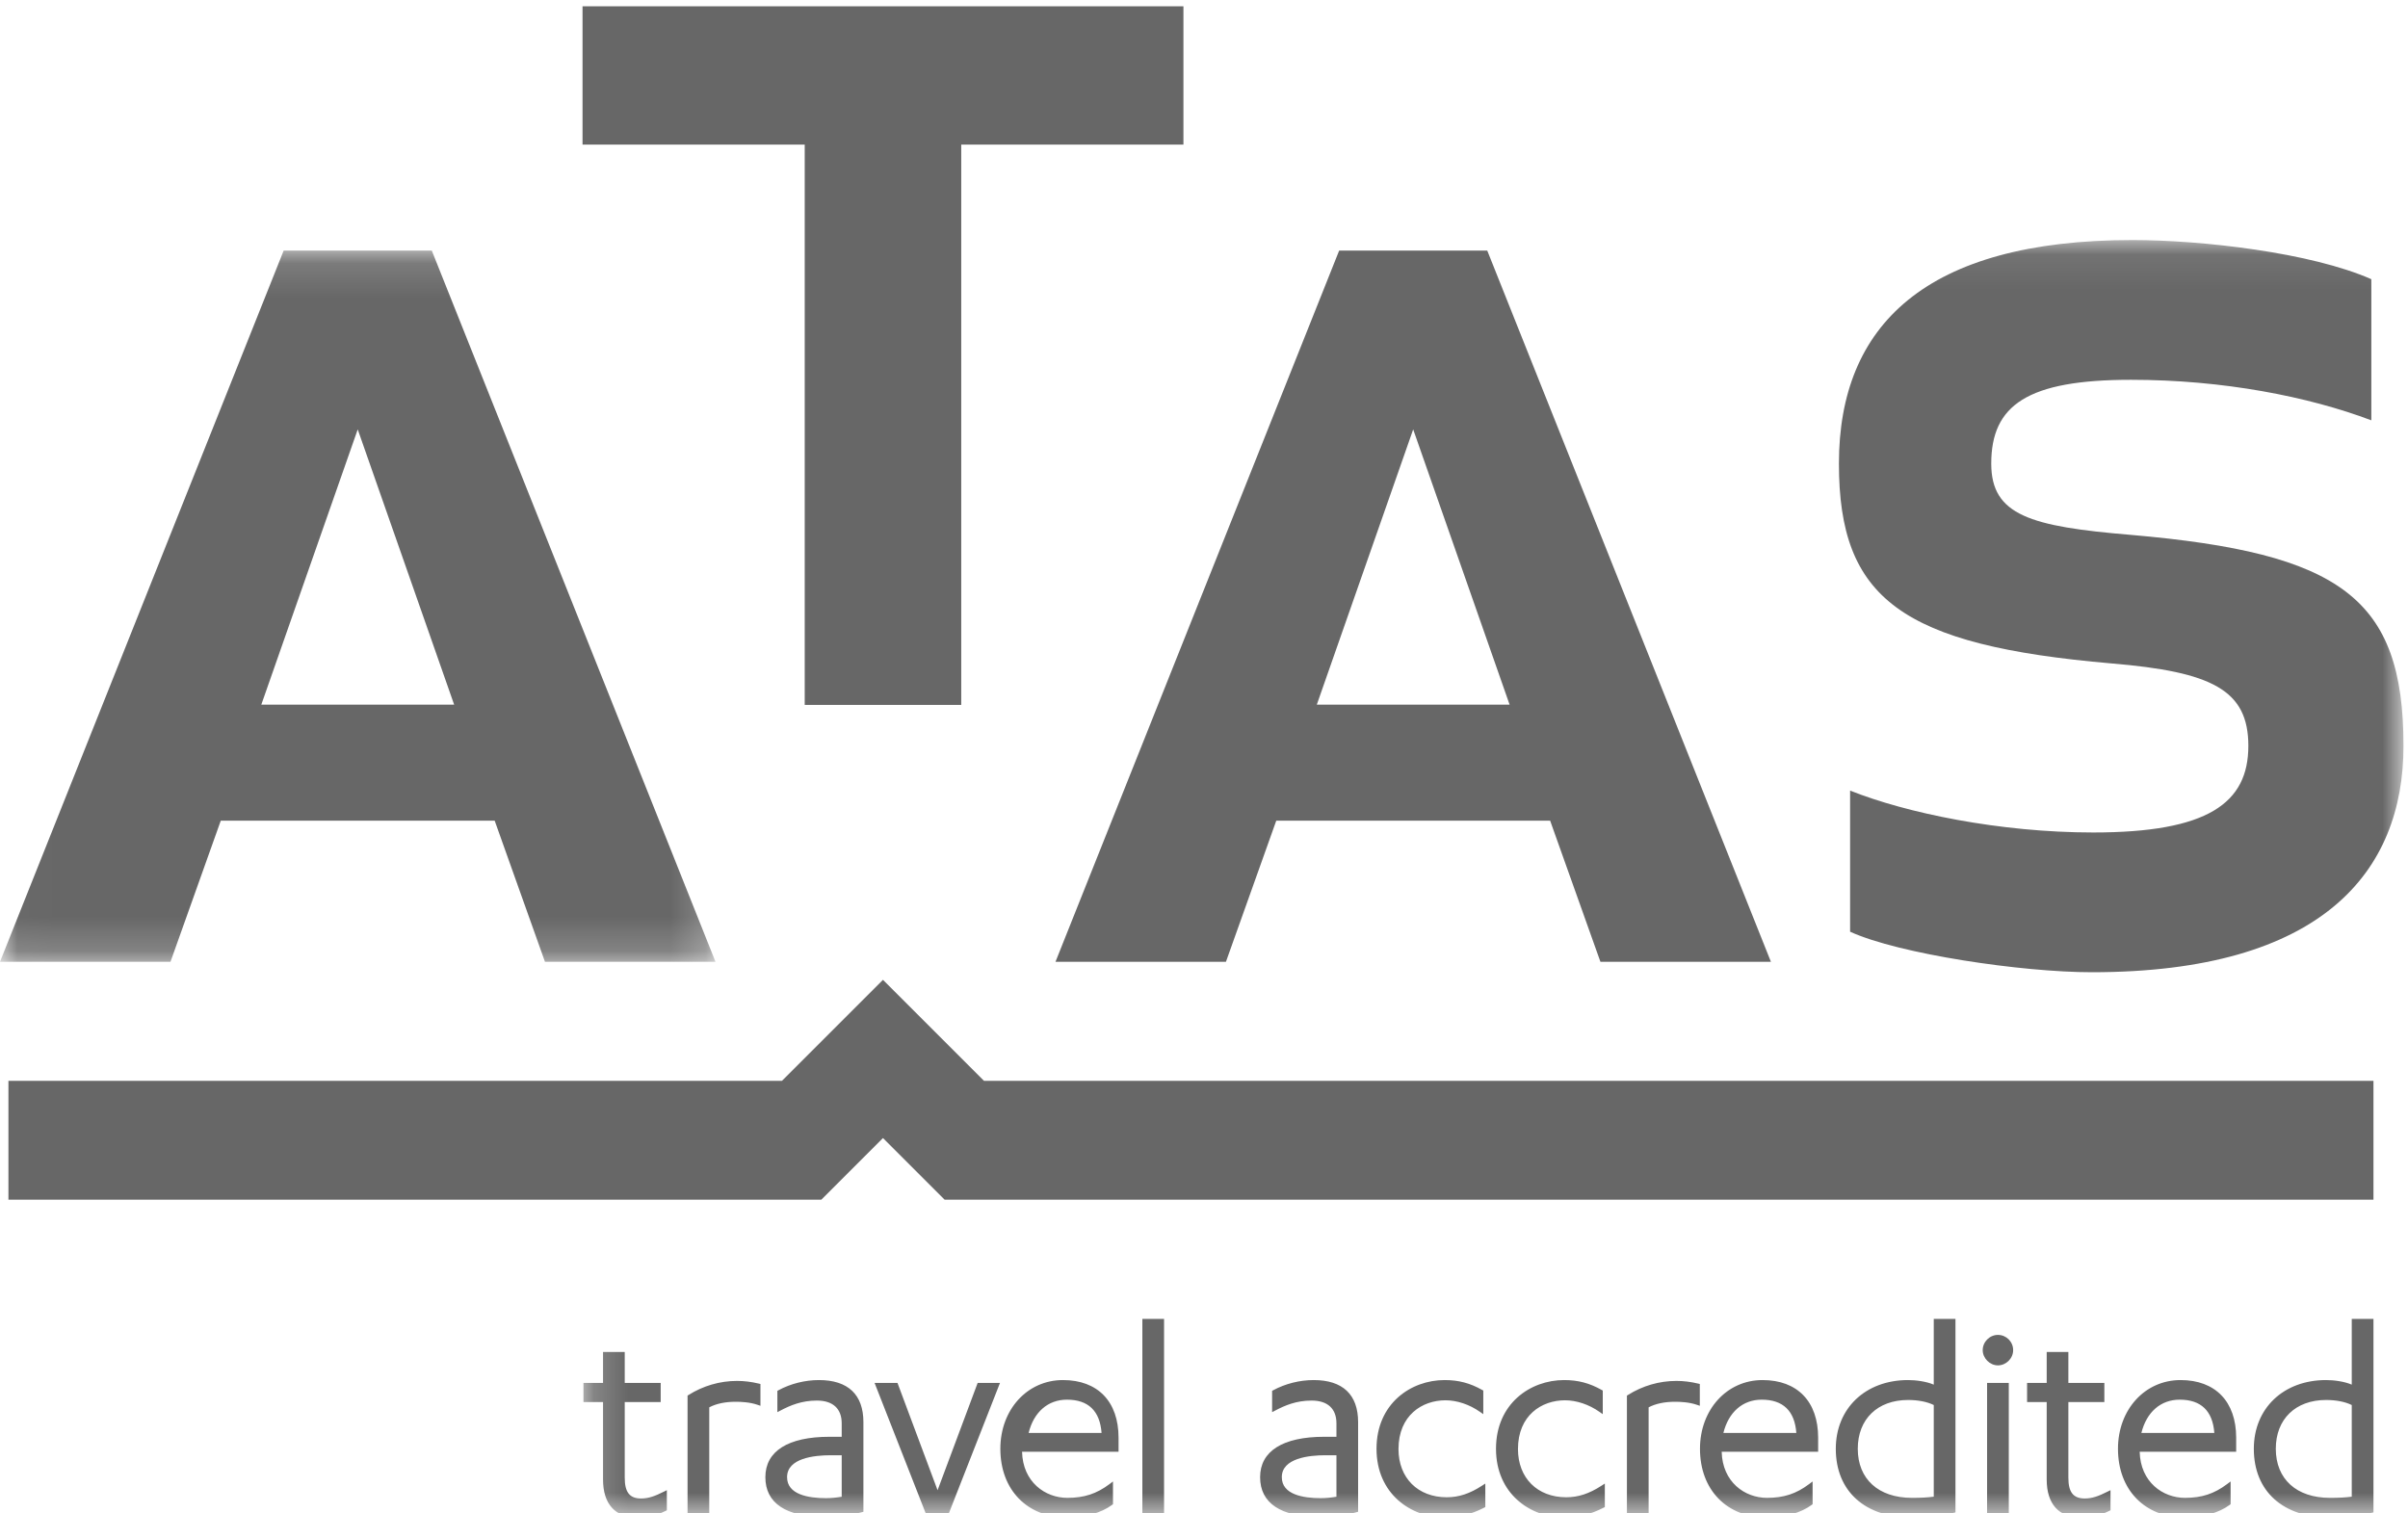
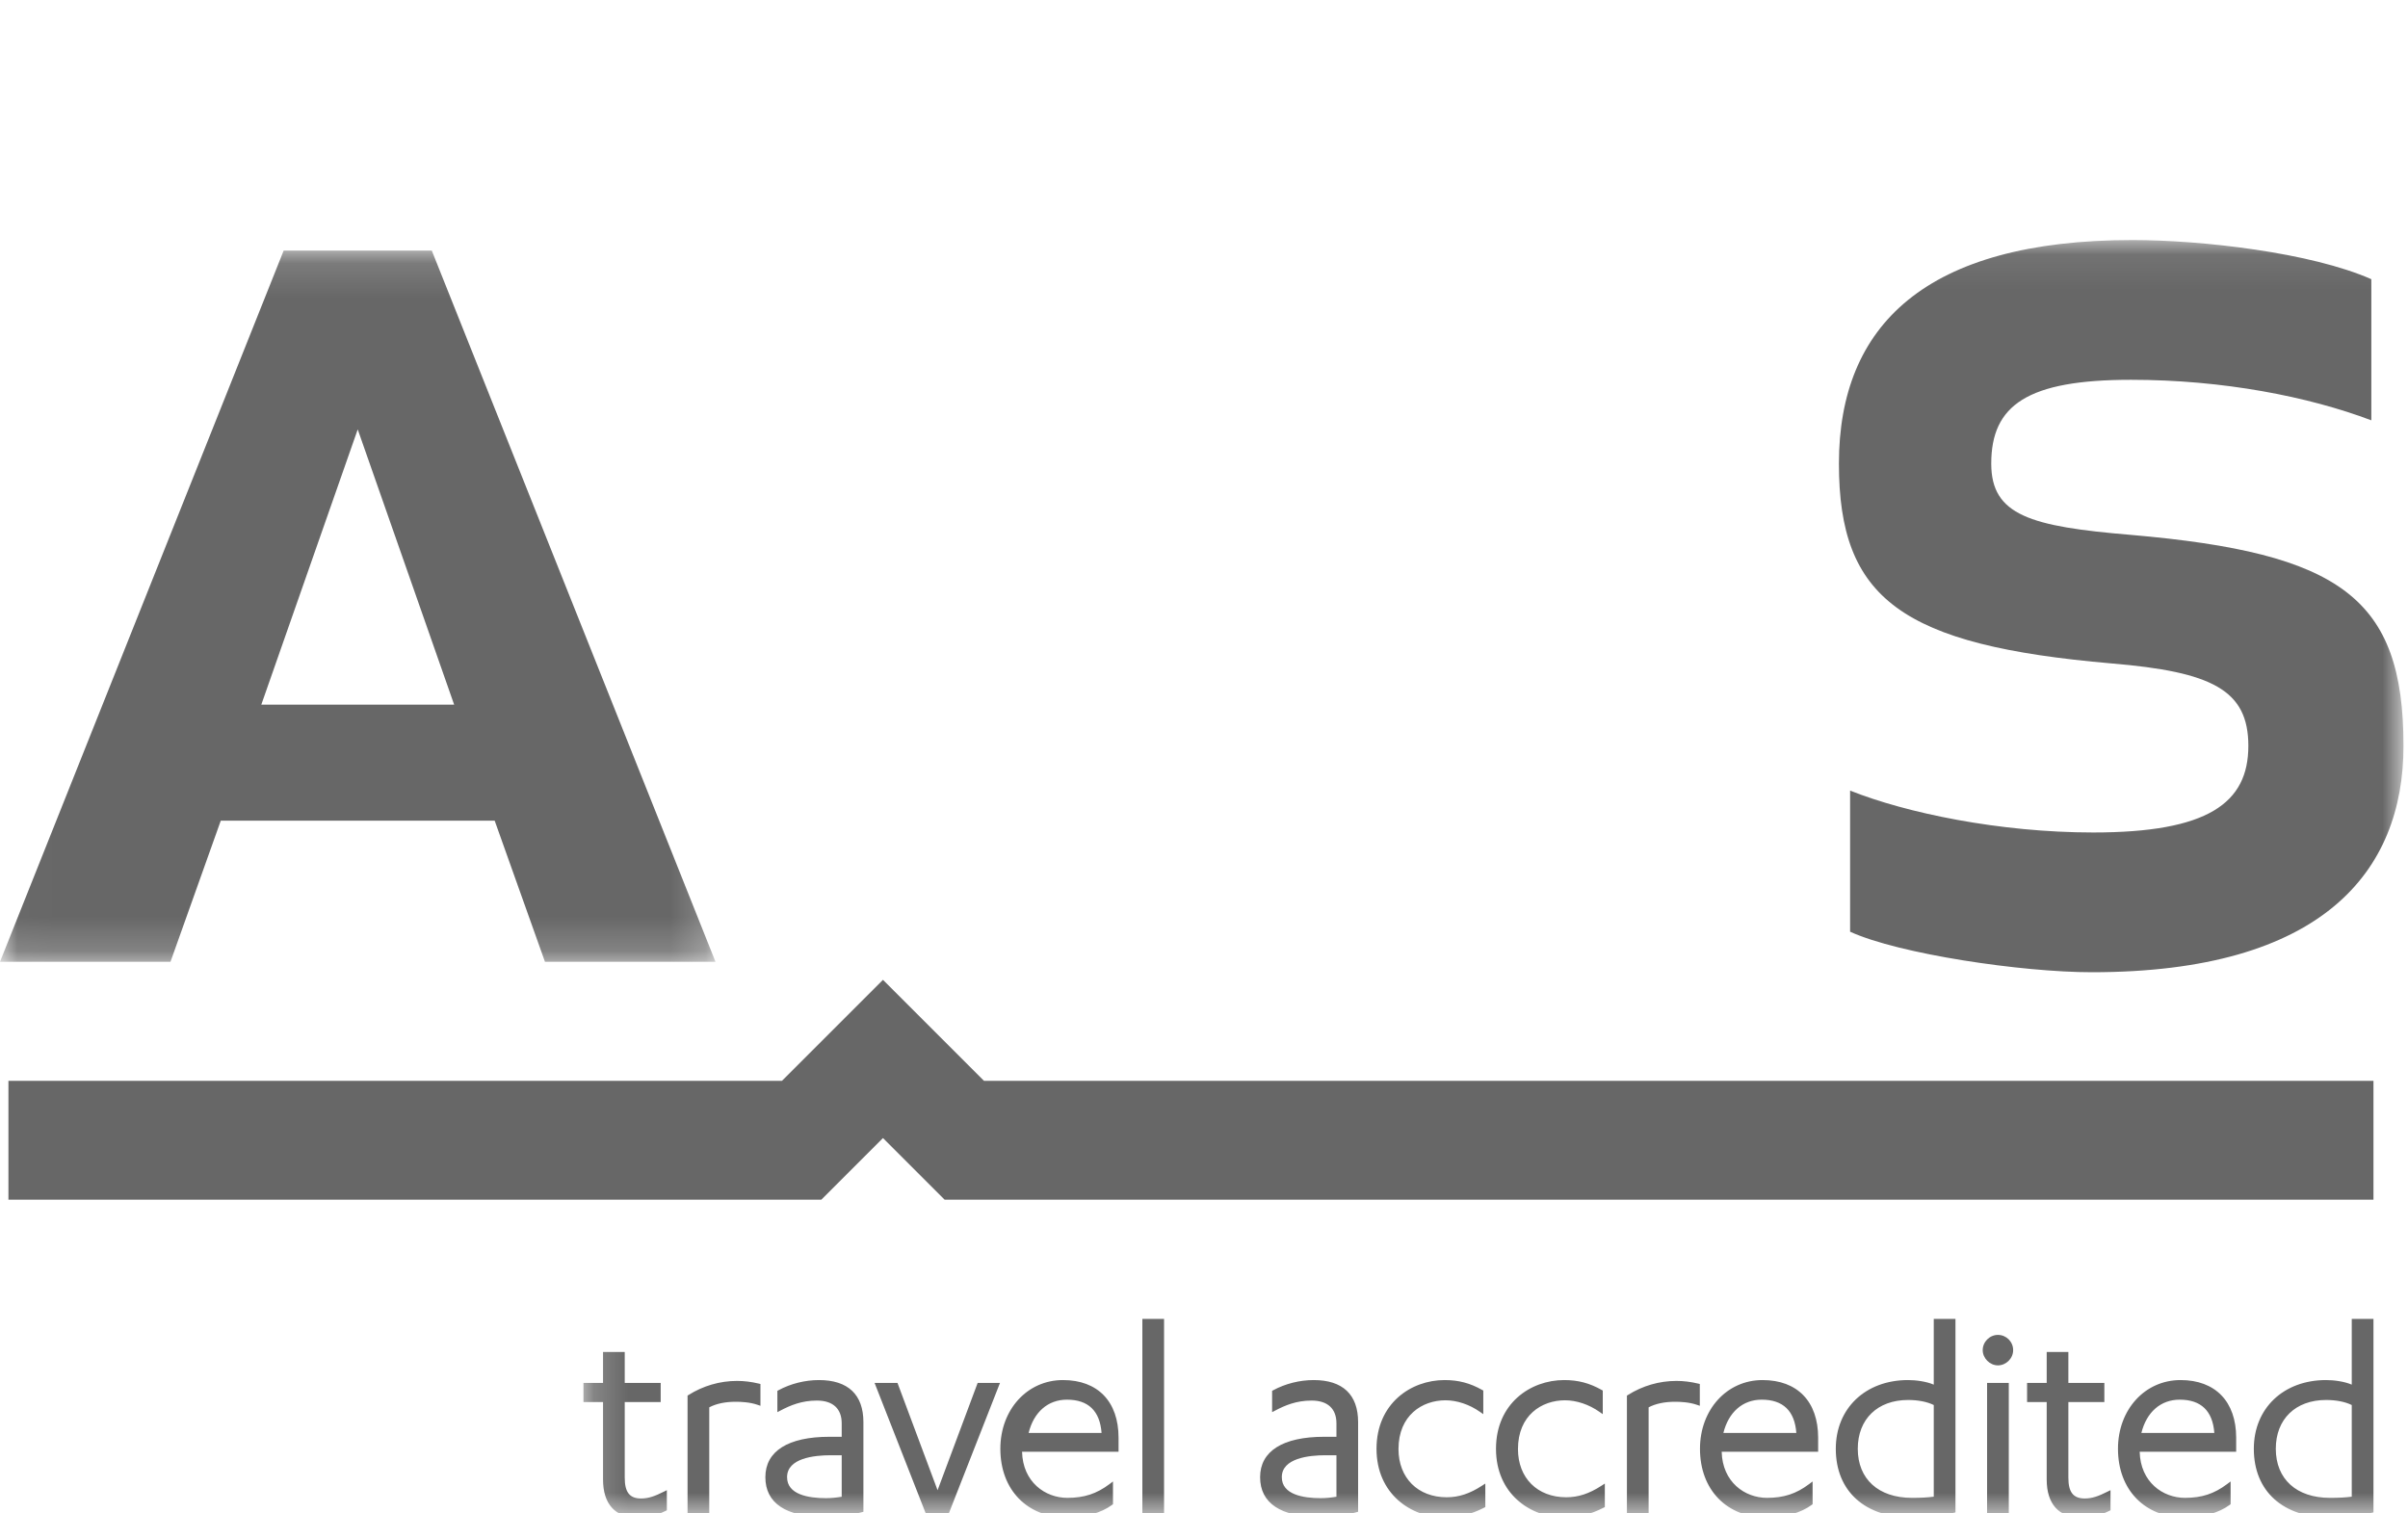
<svg xmlns="http://www.w3.org/2000/svg" xmlns:xlink="http://www.w3.org/1999/xlink" width="70px" height="44px" viewBox="0 0 70 44" version="1.1">
  <title>logo_atas</title>
  <desc>Created with Sketch.</desc>
  <defs>
    <polygon id="path-1" points="0.015 0.137 20.799 0.137 20.799 20.814 0.015 20.814" />
    <polygon id="path-3" points="0.2 0.078 53.108 0.078 53.108 37.204 0.2 37.204" />
  </defs>
  <g id="logo_atas" stroke="none" stroke-width="1" fill="none" fill-rule="evenodd">
    <g id="Group-3" transform="translate(0, 7.148)">
      <mask id="mask-2" fill="white">
        <use xlink:href="#path-1" />
      </mask>
      <g id="Clip-2" />
      <path d="M10.399,5.336 L7.596,13.339 L13.202,13.339 L10.399,5.336 Z M14.38,16.711 L6.418,16.711 L4.956,20.814 L0,20.814 L8.246,0.137 L12.552,0.137 L20.799,20.814 L15.842,20.814 L14.38,16.711 L14.38,16.711 Z" id="Fill-1" fill="#676767" mask="url(#mask-2)" />
    </g>
-     <polyline id="Fill-4" fill="#676767" points="27.943 4.204 27.943 20.494 23.393 20.494 23.393 4.204 16.934 4.204 16.934 0.183 34.402 0.183 34.402 4.204 27.943 4.204" />
-     <path d="M41.081,12.484 L38.279,20.487 L43.884,20.487 L41.081,12.484 Z M45.062,23.859 L37.101,23.859 L35.638,27.962 L30.683,27.962 L38.929,7.285 L43.234,7.285 L51.48,27.962 L46.524,27.962 L45.062,23.859 L45.062,23.859 Z" id="Fill-5" fill="#676767" />
    <g id="Group-9" transform="translate(16.761, 6.901)">
      <mask id="mask-4" fill="white">
        <use xlink:href="#path-3" />
      </mask>
      <g id="Clip-7" />
      <path d="M41.124,6.578 C41.124,8.081 42.262,8.406 45.186,8.65 C51.279,9.178 53.108,10.478 53.108,14.784 C53.108,18.44 50.751,21.365 44.049,21.365 C42.017,21.365 38.443,20.837 37.021,20.187 L37.021,16.084 C38.646,16.734 41.368,17.302 44.089,17.302 C47.42,17.302 48.598,16.45 48.598,14.784 C48.598,13.159 47.543,12.631 44.618,12.387 C38.524,11.859 36.696,10.518 36.696,6.578 C36.696,2.557 39.215,0.078 45.227,0.078 C47.258,0.078 50.426,0.444 52.173,1.216 L52.173,5.319 C50.345,4.629 47.867,4.141 45.186,4.141 C42.18,4.141 41.124,4.872 41.124,6.578" id="Fill-6" fill="#676767" mask="url(#mask-4)" />
      <path d="M33.337,34.76 C33.488,34.153 33.9,33.792 34.451,33.792 C35.072,33.792 35.411,34.118 35.458,34.76 L33.337,34.76 Z M34.476,33.222 C33.439,33.222 32.657,34.081 32.657,35.22 C32.657,36.415 33.439,37.218 34.604,37.218 C35.117,37.218 35.591,37.084 35.907,36.85 L35.931,36.831 L35.931,36.17 L35.834,36.243 C35.452,36.53 35.095,36.647 34.604,36.647 C33.96,36.647 33.309,36.187 33.288,35.306 L36.092,35.306 L36.092,34.897 C36.092,33.848 35.489,33.222 34.476,33.222 Z M41.003,37.134 L41.634,37.134 L41.634,33.306 L41.003,33.306 L41.003,37.134 Z M31.971,33.247 C31.473,33.247 30.986,33.389 30.562,33.656 L30.533,33.674 L30.533,37.134 L31.164,37.134 L31.164,34.015 C31.37,33.907 31.63,33.853 31.937,33.853 C32.077,33.853 32.345,33.863 32.572,33.943 L32.652,33.97 L32.652,33.336 L32.606,33.325 C32.386,33.272 32.178,33.247 31.971,33.247 Z M28.768,36.63 C27.929,36.63 27.366,36.067 27.366,35.228 C27.366,34.248 28.053,33.81 28.734,33.81 C29.065,33.81 29.431,33.932 29.736,34.147 L29.831,34.213 L29.831,33.527 L29.801,33.51 C29.447,33.31 29.11,33.222 28.708,33.222 C27.723,33.222 26.727,33.908 26.727,35.22 C26.727,36.532 27.728,37.218 28.717,37.218 C29.112,37.218 29.475,37.127 29.858,36.932 L29.891,36.914 L29.891,36.231 L29.798,36.291 C29.437,36.526 29.119,36.63 28.768,36.63 Z M43.842,36.665 C43.509,36.665 43.366,36.484 43.366,36.061 L43.366,33.861 L44.412,33.861 L44.412,33.306 L43.366,33.306 L43.366,32.405 L42.736,32.405 L42.736,33.306 L42.166,33.306 L42.166,33.861 L42.736,33.861 L42.736,36.113 C42.736,36.825 43.089,37.218 43.731,37.218 C44.03,37.218 44.293,37.157 44.557,37.025 L44.591,37.008 L44.591,36.423 L44.503,36.467 C44.247,36.595 44.065,36.665 43.842,36.665 Z M51.604,36.613 C51.429,36.637 51.23,36.647 50.968,36.647 C49.998,36.647 49.396,36.1 49.396,35.22 C49.396,34.358 49.969,33.801 50.857,33.801 C51.15,33.801 51.414,33.853 51.604,33.948 L51.604,36.613 Z M51.604,31.444 L51.604,33.355 C51.392,33.263 51.088,33.222 50.857,33.222 C49.62,33.222 48.757,34.043 48.757,35.22 C48.757,36.453 49.604,37.218 50.968,37.218 C51.381,37.218 51.803,37.171 52.188,37.081 L52.235,37.07 L52.235,31.444 L51.604,31.444 Z M45.488,34.76 C45.639,34.153 46.05,33.792 46.602,33.792 C47.223,33.792 47.561,34.118 47.609,34.76 L45.488,34.76 Z M46.628,33.222 C45.59,33.222 44.808,34.081 44.808,35.22 C44.808,36.415 45.59,37.218 46.755,37.218 C47.267,37.218 47.742,37.084 48.058,36.85 L48.082,36.831 L48.082,36.17 L47.985,36.243 C47.603,36.53 47.246,36.647 46.755,36.647 C46.112,36.647 45.46,36.187 45.439,35.306 L48.244,35.306 L48.244,34.897 C48.244,33.848 47.639,33.222 46.628,33.222 Z M25.295,36.63 C24.456,36.63 23.893,36.067 23.893,35.228 C23.893,34.248 24.58,33.81 25.261,33.81 C25.592,33.81 25.957,33.932 26.263,34.147 L26.358,34.213 L26.358,33.527 L26.327,33.51 C25.974,33.31 25.637,33.222 25.235,33.222 C24.25,33.222 23.254,33.908 23.254,35.22 C23.254,36.532 24.255,37.218 25.244,37.218 C25.639,37.218 26.002,37.127 26.385,36.932 L26.417,36.914 L26.417,36.231 L26.324,36.291 C25.964,36.526 25.646,36.63 25.295,36.63 Z M41.318,31.909 C41.078,31.909 40.876,32.111 40.876,32.352 C40.876,32.587 41.082,32.795 41.318,32.795 C41.558,32.795 41.761,32.591 41.761,32.352 C41.761,32.107 41.562,31.909 41.318,31.909 Z M39.453,36.613 C39.278,36.637 39.078,36.647 38.816,36.647 C37.847,36.647 37.244,36.1 37.244,35.22 C37.244,34.358 37.818,33.801 38.706,33.801 C38.999,33.801 39.262,33.853 39.453,33.948 L39.453,36.613 Z M39.453,33.355 C39.24,33.263 38.937,33.222 38.706,33.222 C37.469,33.222 36.605,34.043 36.605,35.22 C36.605,36.453 37.453,37.218 38.816,37.218 C39.23,37.218 39.652,37.171 40.037,37.081 L40.084,37.07 L40.084,31.444 L39.453,31.444 L39.453,33.355 Z M22.089,36.615 C21.936,36.641 21.771,36.656 21.63,36.656 C21.115,36.656 20.501,36.55 20.501,36.045 C20.501,35.491 21.294,35.408 21.766,35.408 L22.089,35.408 L22.089,36.615 Z M21.427,33.222 C21.021,33.222 20.604,33.327 20.251,33.518 L20.219,33.535 L20.219,34.155 L20.307,34.109 C20.595,33.958 20.922,33.818 21.367,33.818 C21.832,33.818 22.089,34.053 22.089,34.48 L22.089,34.871 L21.732,34.871 C20.532,34.871 19.87,35.288 19.87,36.045 C19.87,36.802 20.47,37.201 21.605,37.201 C21.96,37.201 22.36,37.15 22.675,37.064 L22.719,37.051 L22.719,34.446 C22.719,33.645 22.272,33.222 21.427,33.222 Z M4.664,33.247 C4.166,33.247 3.679,33.389 3.254,33.656 L3.226,33.674 L3.226,37.134 L3.857,37.134 L3.857,34.015 C4.062,33.907 4.322,33.853 4.63,33.853 C4.77,33.853 5.038,33.863 5.265,33.943 L5.345,33.97 L5.345,33.336 L5.299,33.325 C5.078,33.272 4.871,33.247 4.664,33.247 Z M10.494,36.425 L9.329,33.306 L8.663,33.306 L10.149,37.095 L10.164,37.134 L10.807,37.134 L12.308,33.306 L11.659,33.306 L10.494,36.425 Z M1.875,36.665 C1.542,36.665 1.4,36.484 1.4,36.061 L1.4,33.861 L2.445,33.861 L2.445,33.306 L1.4,33.306 L1.4,32.405 L0.769,32.405 L0.769,33.306 L0.2,33.306 L0.2,33.861 L0.769,33.861 L0.769,36.113 C0.769,36.825 1.123,37.218 1.765,37.218 C2.064,37.218 2.327,37.157 2.59,37.025 L2.624,37.008 L2.624,36.423 L2.537,36.467 C2.28,36.595 2.099,36.665 1.875,36.665 Z M7.707,36.615 C7.554,36.641 7.39,36.656 7.249,36.656 C6.733,36.656 6.119,36.55 6.119,36.045 C6.119,35.491 6.912,35.408 7.385,35.408 L7.707,35.408 L7.707,36.615 Z M7.045,33.222 C6.64,33.222 6.222,33.327 5.869,33.518 L5.837,33.535 L5.837,34.155 L5.925,34.109 C6.213,33.958 6.541,33.818 6.985,33.818 C7.451,33.818 7.707,34.053 7.707,34.48 L7.707,34.871 L7.351,34.871 C6.15,34.871 5.488,35.288 5.488,36.045 C5.488,36.802 6.088,37.201 7.223,37.201 C7.578,37.201 7.979,37.15 8.293,37.064 L8.338,37.051 L8.338,34.446 C8.338,33.645 7.891,33.222 7.045,33.222 Z M16.447,37.134 L17.078,37.134 L17.078,31.444 L16.447,31.444 L16.447,37.134 Z M13.14,34.76 C13.29,34.153 13.703,33.792 14.254,33.792 C14.875,33.792 15.214,34.118 15.261,34.76 L13.14,34.76 Z M14.139,33.222 C13.101,33.222 12.319,34.081 12.319,35.22 C12.319,36.415 13.102,37.218 14.266,37.218 C14.779,37.218 15.254,37.084 15.569,36.85 L15.593,36.831 L15.593,36.17 L15.497,36.243 C15.114,36.53 14.757,36.647 14.266,36.647 C13.623,36.647 12.971,36.187 12.95,35.306 L15.755,35.306 L15.755,34.897 C15.755,33.848 15.151,33.222 14.139,33.222 L14.139,33.222 Z" id="Fill-8" fill="#676767" mask="url(#mask-4)" />
    </g>
    <polyline id="Fill-10" fill="#676767" points="28.604 31.423 25.668 28.487 22.731 31.423 0.245 31.423 0.245 34.878 23.876 34.878 25.668 33.087 27.459 34.878 68.996 34.878 68.996 31.423 28.604 31.423" />
  </g>
</svg>